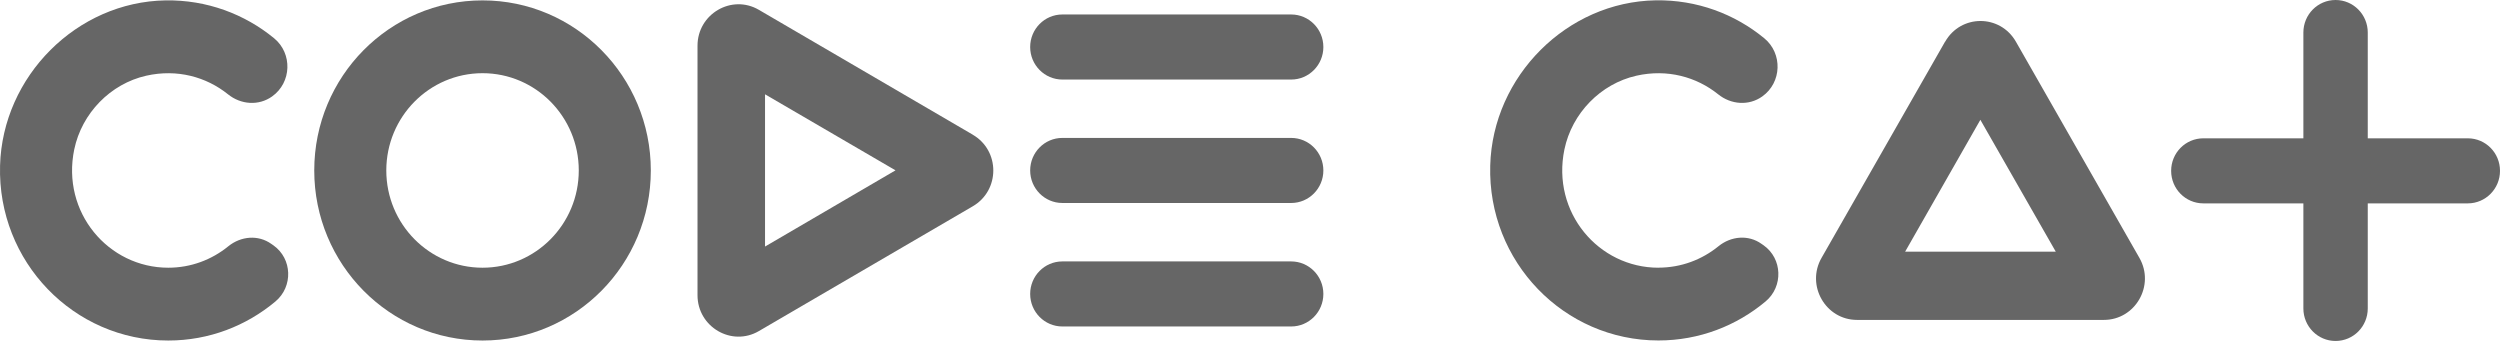
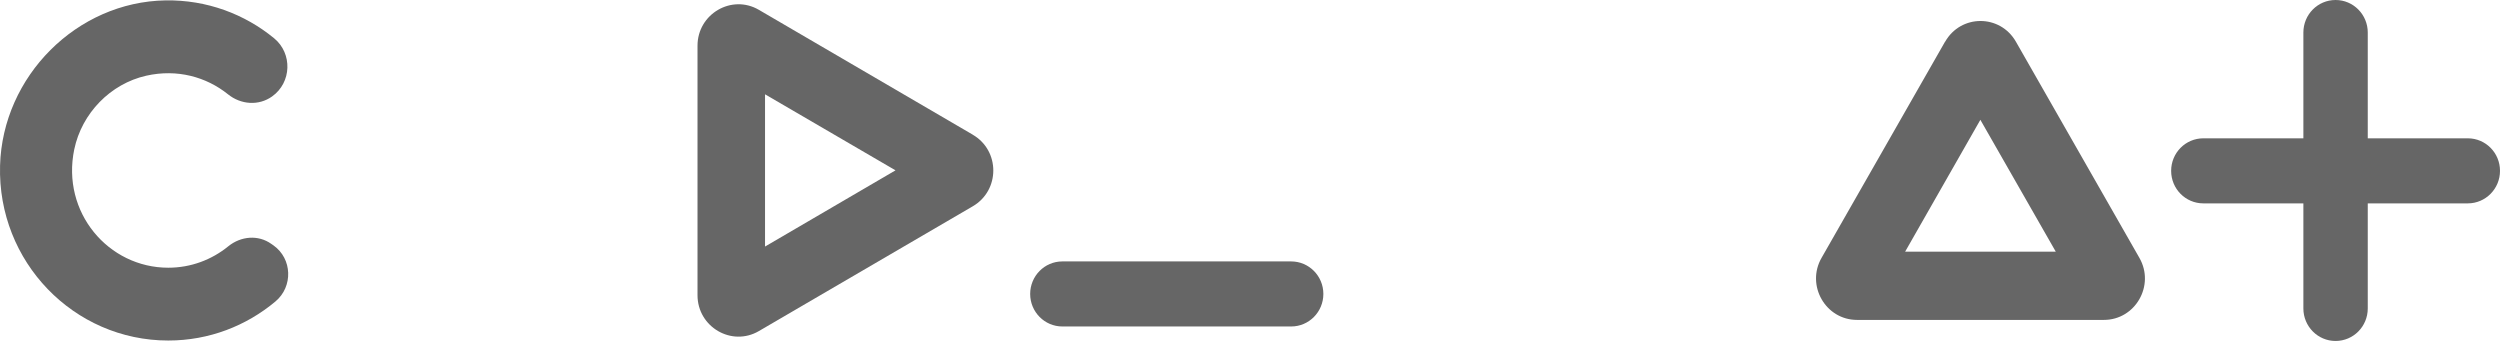
<svg xmlns="http://www.w3.org/2000/svg" width="220" height="30" viewBox="0 0 220 30" fill="none">
  <g id="Layer_1" clip-path="url(#clip0_260_221)">
-     <path id="Vector" d="M42.463 0.034C34.285 0.034 27.654 6.735 27.654 15C27.654 23.265 34.285 29.966 42.463 29.966C50.641 29.966 57.272 23.265 57.272 15C57.272 6.735 50.641 0.034 42.463 0.034ZM42.463 23.559C37.787 23.559 33.994 19.725 33.994 15C33.994 10.274 37.787 6.441 42.463 6.441C47.139 6.441 50.932 10.274 50.932 15C50.932 19.725 47.139 23.559 42.463 23.559Z" fill="#666666" />
    <path id="Vector_2" d="M14.809 23.559C9.532 23.559 5.384 18.681 6.534 13.147C7.199 9.961 9.721 7.372 12.869 6.662C15.595 6.049 18.156 6.769 20.058 8.294C21.193 9.211 22.76 9.333 23.948 8.485C25.665 7.26 25.753 4.711 24.123 3.368C21.523 1.235 18.19 -0.025 14.562 0.034C6.767 0.162 0.223 6.701 0.005 14.573C-0.228 23.034 6.49 29.966 14.809 29.966C18.399 29.966 21.683 28.672 24.244 26.524C25.801 25.216 25.724 22.77 24.064 21.593L23.88 21.466C22.721 20.637 21.193 20.779 20.087 21.676C18.641 22.853 16.808 23.559 14.805 23.559H14.809Z" fill="#666666" />
-     <path id="Vector_3" d="M145.944 23.559C140.666 23.559 136.519 18.681 137.669 13.147C138.333 9.961 140.856 7.372 144.004 6.662C146.73 6.049 149.291 6.77 151.193 8.294C152.328 9.211 153.894 9.333 155.083 8.485C156.8 7.26 156.887 4.711 155.257 3.368C152.658 1.23 149.325 -0.03 145.697 0.029C137.902 0.157 131.353 6.696 131.14 14.569C130.907 23.029 137.625 29.961 145.944 29.961C149.534 29.961 152.818 28.667 155.379 26.52C156.936 25.211 156.858 22.765 155.199 21.588L155.015 21.461C153.856 20.632 152.328 20.774 151.222 21.672C149.776 22.848 147.943 23.554 145.939 23.554L145.944 23.559Z" fill="#666666" />
    <path id="Vector_4" d="M217.167 12.172H208.363V2.863C208.363 1.284 207.097 0 205.53 0C203.963 0 202.697 1.279 202.697 2.863V12.172H193.893C192.331 12.172 191.061 13.451 191.061 15.034C191.061 16.618 192.327 17.897 193.893 17.897H202.697V27.142C202.697 28.721 203.963 30.005 205.53 30.005C207.097 30.005 208.363 28.726 208.363 27.142V17.897H217.167C218.729 17.897 220 16.618 220 15.034C220 13.451 218.734 12.172 217.167 12.172Z" fill="#666666" />
    <g id="Group">
-       <path id="Vector_5" d="M93.488 1.274H113.623C115.185 1.274 116.456 2.554 116.456 4.137C116.456 5.716 115.19 7 113.623 7H93.488C91.926 7 90.655 5.72 90.655 4.137C90.655 2.559 91.921 1.274 93.488 1.274Z" fill="#666666" />
-       <path id="Vector_6" d="M93.488 12.137H113.623C115.185 12.137 116.456 13.417 116.456 15C116.456 16.578 115.19 17.863 113.623 17.863H93.488C91.926 17.863 90.655 16.583 90.655 15C90.655 13.421 91.921 12.137 93.488 12.137Z" fill="#666666" />
      <path id="Vector_7" d="M93.488 23.005H113.623C115.185 23.005 116.456 24.284 116.456 25.868C116.456 27.446 115.19 28.73 113.623 28.73H93.488C91.926 28.73 90.655 27.451 90.655 25.868C90.655 24.289 91.921 23.005 93.488 23.005Z" fill="#666666" />
    </g>
-     <path id="Vector_8" d="M85.606 11.853L66.785 0.868C64.394 -0.534 61.381 1.221 61.381 4.024V25.975C61.381 28.779 64.394 30.534 66.785 29.132L85.606 18.152C88.012 16.75 88.012 13.255 85.606 11.858V11.853ZM67.323 21.701V8.299L78.805 14.99L67.323 21.696V21.701Z" fill="#666666" />
+     <path id="Vector_8" d="M85.606 11.853L66.785 0.868C64.394 -0.534 61.381 1.221 61.381 4.024V25.975C61.381 28.779 64.394 30.534 66.785 29.132L85.606 18.152C88.012 16.75 88.012 13.255 85.606 11.858V11.853ZM67.323 21.701V8.299L78.805 14.99L67.323 21.696V21.701" fill="#666666" />
    <path id="Vector_9" d="M171.163 3.672L160.297 22.691C158.91 25.108 160.646 28.152 163.421 28.152H185.142C187.917 28.152 189.654 25.108 188.266 22.691L177.401 3.672C176.013 1.24 172.555 1.24 171.172 3.672H171.163ZM180.908 22.147H167.651L174.272 10.544L180.908 22.147Z" fill="#666666" />
  </g>
  <defs>
    <clipPath id="clip0_260_221">
      <rect width="220" height="30" fill="white" />
    </clipPath>
  </defs>
</svg>